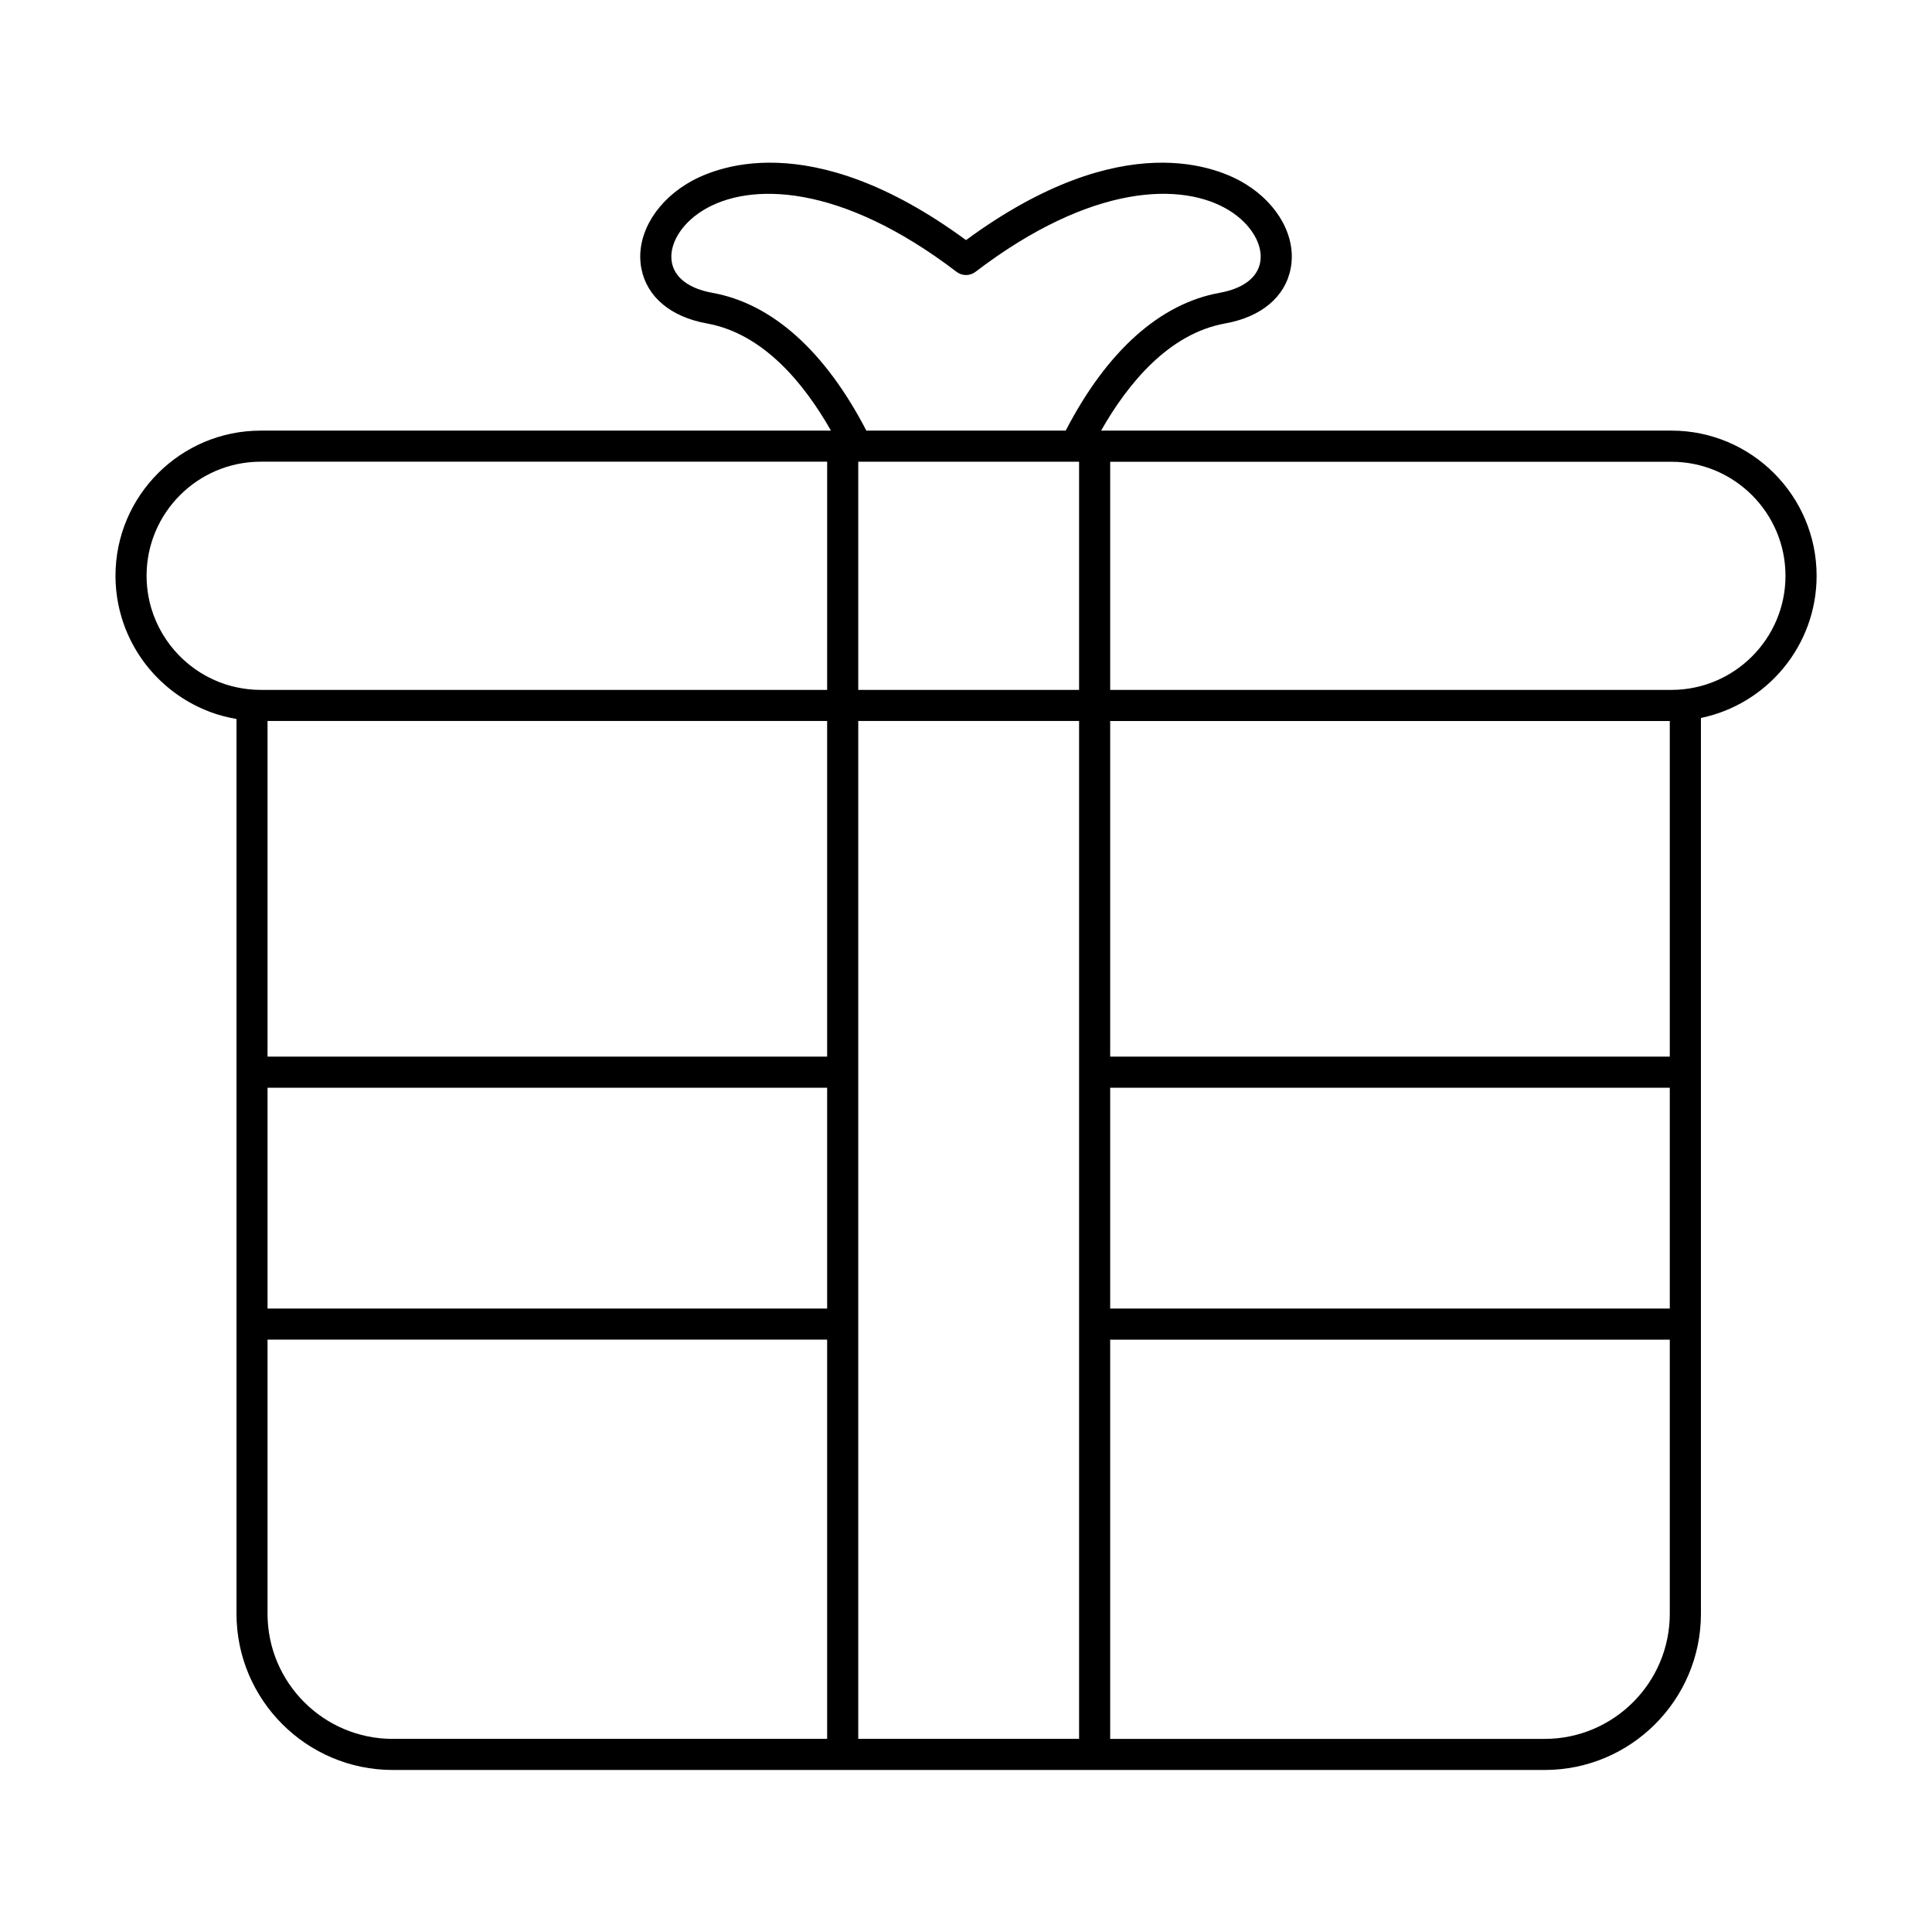
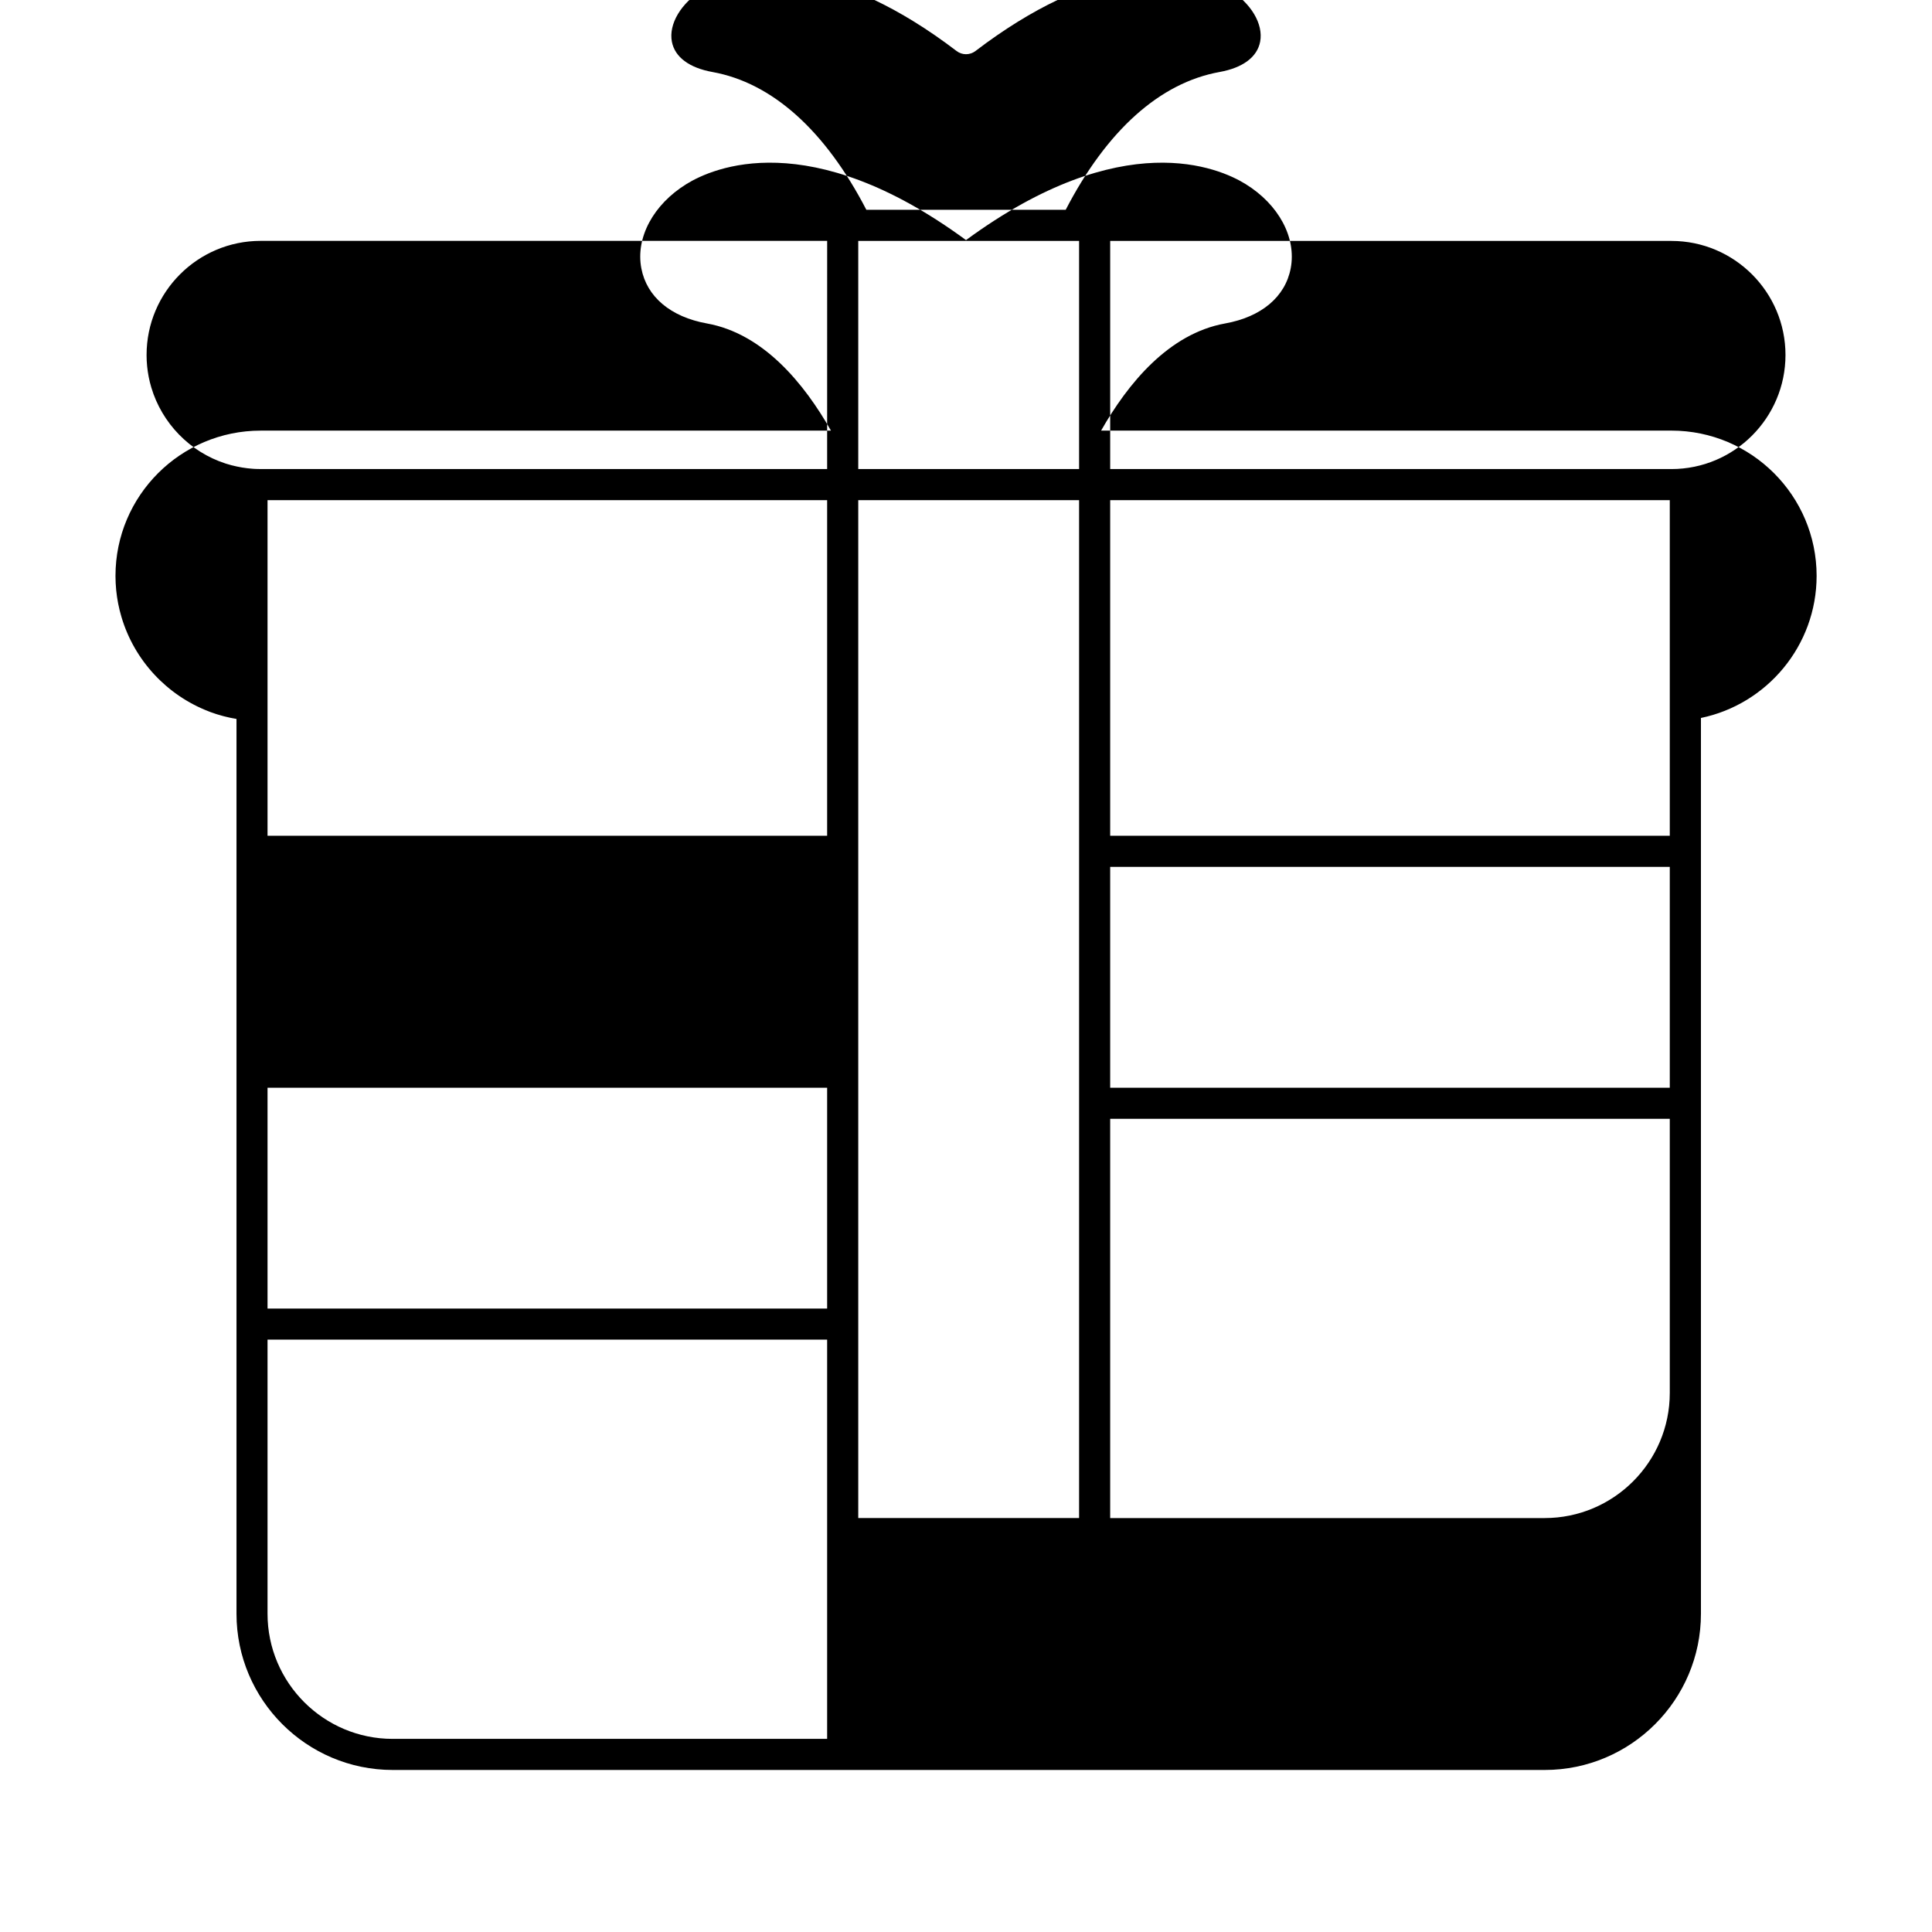
<svg xmlns="http://www.w3.org/2000/svg" fill="#000000" width="800px" height="800px" version="1.1" viewBox="144 144 512 512">
-   <path d="m586.93 258.12h-151.13c7.109-12.52 17.949-25.715 32.859-28.398 9.613-1.727 15.949-7.047 17.391-14.609 1.547-8.125-3.152-16.902-11.977-22.348-6.941-4.293-32.512-15.645-74.07 14.863-41.562-30.512-67.133-19.156-74.074-14.863-8.816 5.445-13.516 14.223-11.969 22.348 1.438 7.559 7.773 12.883 17.391 14.609 14.914 2.684 25.75 15.879 32.859 28.398h-151.13c-21.215 0-38.477 17.262-38.477 38.473v0.004 0.133c0 0.598 0.016 1.195 0.047 1.785 0.016 0.336 0.047 0.672 0.074 1.004 0.02 0.293 0.035 0.59 0.066 0.875 0.047 0.43 0.102 0.855 0.156 1.281 0.023 0.188 0.047 0.379 0.074 0.562 0.07 0.488 0.156 0.969 0.246 1.457 0.02 0.117 0.039 0.23 0.066 0.348 0.105 0.527 0.223 1.055 0.348 1.578 0.016 0.066 0.031 0.125 0.047 0.191 0.137 0.559 0.293 1.113 0.453 1.664 0.004 0.02 0.012 0.047 0.02 0.07 3.41 11.477 12.043 20.727 23.129 24.984 0.141 0.055 0.277 0.109 0.418 0.168 0.371 0.137 0.746 0.262 1.125 0.387 0.211 0.07 0.418 0.141 0.629 0.211 0.363 0.109 0.727 0.211 1.094 0.316 0.23 0.066 0.457 0.137 0.691 0.195 0.367 0.102 0.742 0.18 1.113 0.266 0.23 0.055 0.465 0.109 0.699 0.16 0.383 0.082 0.77 0.145 1.16 0.215 0.137 0.023 0.273 0.055 0.414 0.082v237.13c0 22.828 18.574 41.402 41.402 41.402h305.29c22.828 0 41.402-18.574 41.402-41.402v-237.39c17.48-3.621 30.656-19.141 30.656-37.676-0.008-21.215-17.27-38.477-38.484-38.477zm-223.73 346.7h-115.14c-18.285 0-33.16-14.879-33.16-33.16v-72.641h148.3zm0-114.04h-148.3v-58.523h148.3zm0-66.77h-148.3v-88.941h148.3zm0-97.184h-150.12c-0.176 0-0.348-0.004-0.523-0.012-0.238 0-0.48-0.004-0.715-0.016-0.211-0.004-0.418-0.02-0.625-0.031-0.145-0.012-0.293-0.02-0.434-0.035-0.367-0.023-0.73-0.059-1.094-0.102-0.133-0.016-0.262-0.035-0.395-0.051-0.359-0.047-0.719-0.09-1.074-0.152-0.133-0.02-0.258-0.047-0.387-0.07-0.352-0.066-0.711-0.125-1.059-0.203-0.125-0.023-0.246-0.055-0.367-0.086-0.359-0.082-0.711-0.16-1.059-0.25-0.105-0.023-0.207-0.059-0.309-0.09-0.367-0.102-0.734-0.207-1.094-0.316-0.059-0.02-0.121-0.039-0.188-0.059-9.453-3.066-16.836-10.676-19.664-20.164 0-0.016-0.004-0.031-0.012-0.047-0.125-0.434-0.246-0.871-0.359-1.316-0.012-0.047-0.02-0.098-0.031-0.141-0.102-0.414-0.195-0.832-0.277-1.25-0.016-0.086-0.031-0.176-0.047-0.266-0.07-0.383-0.141-0.766-0.195-1.152-0.02-0.137-0.035-0.277-0.055-0.418-0.047-0.344-0.09-0.684-0.125-1.031-0.02-0.215-0.035-0.441-0.051-0.664-0.02-0.273-0.047-0.539-0.059-0.812-0.02-0.453-0.031-0.91-0.035-1.375v-0.133c0-16.668 13.562-30.23 30.23-30.23 0.016 0 0.035-0.004 0.051-0.004h150.08zm-30.395-105.22c-6.156-1.109-9.977-3.961-10.75-8.035-0.887-4.676 2.41-10.219 8.207-13.801 12.262-7.578 36.371-7.281 67.242 16.273 1.477 1.129 3.523 1.129 5.004 0 30.875-23.559 54.977-23.855 67.238-16.277 5.801 3.582 9.098 9.129 8.207 13.801-0.77 4.074-4.59 6.926-10.75 8.035-15.816 2.848-29.875 15.457-40.777 36.512h-52.836c-10.91-21.051-24.973-33.66-40.785-36.508zm97.164 383.21h-58.523v-269.75h58.523zm0-277.99h-58.523v-60.461h57.488 0.02 0.031 0.984zm156.54 244.84c0 18.285-14.879 33.16-33.16 33.16h-115.14v-105.8h148.3zm0-80.883h-148.3v-58.523h148.3zm0-66.77h-148.3v-88.941h148.3zm0.422-97.184h-148.72v-60.461h148.68c0.016 0 0.031 0.004 0.051 0.004 16.672 0 30.23 13.562 30.23 30.23-0.004 16.664-13.566 30.227-30.234 30.227z" />
+   <path d="m586.93 258.12h-151.13c7.109-12.52 17.949-25.715 32.859-28.398 9.613-1.727 15.949-7.047 17.391-14.609 1.547-8.125-3.152-16.902-11.977-22.348-6.941-4.293-32.512-15.645-74.07 14.863-41.562-30.512-67.133-19.156-74.074-14.863-8.816 5.445-13.516 14.223-11.969 22.348 1.438 7.559 7.773 12.883 17.391 14.609 14.914 2.684 25.75 15.879 32.859 28.398h-151.13c-21.215 0-38.477 17.262-38.477 38.473v0.004 0.133c0 0.598 0.016 1.195 0.047 1.785 0.016 0.336 0.047 0.672 0.074 1.004 0.02 0.293 0.035 0.59 0.066 0.875 0.047 0.43 0.102 0.855 0.156 1.281 0.023 0.188 0.047 0.379 0.074 0.562 0.07 0.488 0.156 0.969 0.246 1.457 0.02 0.117 0.039 0.23 0.066 0.348 0.105 0.527 0.223 1.055 0.348 1.578 0.016 0.066 0.031 0.125 0.047 0.191 0.137 0.559 0.293 1.113 0.453 1.664 0.004 0.02 0.012 0.047 0.02 0.07 3.41 11.477 12.043 20.727 23.129 24.984 0.141 0.055 0.277 0.109 0.418 0.168 0.371 0.137 0.746 0.262 1.125 0.387 0.211 0.07 0.418 0.141 0.629 0.211 0.363 0.109 0.727 0.211 1.094 0.316 0.23 0.066 0.457 0.137 0.691 0.195 0.367 0.102 0.742 0.18 1.113 0.266 0.23 0.055 0.465 0.109 0.699 0.16 0.383 0.082 0.77 0.145 1.16 0.215 0.137 0.023 0.273 0.055 0.414 0.082v237.13c0 22.828 18.574 41.402 41.402 41.402h305.29c22.828 0 41.402-18.574 41.402-41.402v-237.39c17.48-3.621 30.656-19.141 30.656-37.676-0.008-21.215-17.27-38.477-38.484-38.477zm-223.73 346.7h-115.14c-18.285 0-33.16-14.879-33.16-33.16v-72.641h148.3zm0-114.04h-148.3v-58.523h148.3m0-66.77h-148.3v-88.941h148.3zm0-97.184h-150.12c-0.176 0-0.348-0.004-0.523-0.012-0.238 0-0.48-0.004-0.715-0.016-0.211-0.004-0.418-0.02-0.625-0.031-0.145-0.012-0.293-0.02-0.434-0.035-0.367-0.023-0.73-0.059-1.094-0.102-0.133-0.016-0.262-0.035-0.395-0.051-0.359-0.047-0.719-0.09-1.074-0.152-0.133-0.02-0.258-0.047-0.387-0.07-0.352-0.066-0.711-0.125-1.059-0.203-0.125-0.023-0.246-0.055-0.367-0.086-0.359-0.082-0.711-0.16-1.059-0.25-0.105-0.023-0.207-0.059-0.309-0.09-0.367-0.102-0.734-0.207-1.094-0.316-0.059-0.02-0.121-0.039-0.188-0.059-9.453-3.066-16.836-10.676-19.664-20.164 0-0.016-0.004-0.031-0.012-0.047-0.125-0.434-0.246-0.871-0.359-1.316-0.012-0.047-0.02-0.098-0.031-0.141-0.102-0.414-0.195-0.832-0.277-1.25-0.016-0.086-0.031-0.176-0.047-0.266-0.07-0.383-0.141-0.766-0.195-1.152-0.02-0.137-0.035-0.277-0.055-0.418-0.047-0.344-0.09-0.684-0.125-1.031-0.02-0.215-0.035-0.441-0.051-0.664-0.02-0.273-0.047-0.539-0.059-0.812-0.02-0.453-0.031-0.91-0.035-1.375v-0.133c0-16.668 13.562-30.23 30.23-30.23 0.016 0 0.035-0.004 0.051-0.004h150.08zm-30.395-105.22c-6.156-1.109-9.977-3.961-10.75-8.035-0.887-4.676 2.41-10.219 8.207-13.801 12.262-7.578 36.371-7.281 67.242 16.273 1.477 1.129 3.523 1.129 5.004 0 30.875-23.559 54.977-23.855 67.238-16.277 5.801 3.582 9.098 9.129 8.207 13.801-0.77 4.074-4.59 6.926-10.75 8.035-15.816 2.848-29.875 15.457-40.777 36.512h-52.836c-10.91-21.051-24.973-33.66-40.785-36.508zm97.164 383.21h-58.523v-269.75h58.523zm0-277.99h-58.523v-60.461h57.488 0.02 0.031 0.984zm156.54 244.84c0 18.285-14.879 33.16-33.16 33.16h-115.14v-105.8h148.3zm0-80.883h-148.3v-58.523h148.3zm0-66.77h-148.3v-88.941h148.3zm0.422-97.184h-148.72v-60.461h148.68c0.016 0 0.031 0.004 0.051 0.004 16.672 0 30.23 13.562 30.23 30.23-0.004 16.664-13.566 30.227-30.234 30.227z" />
</svg>